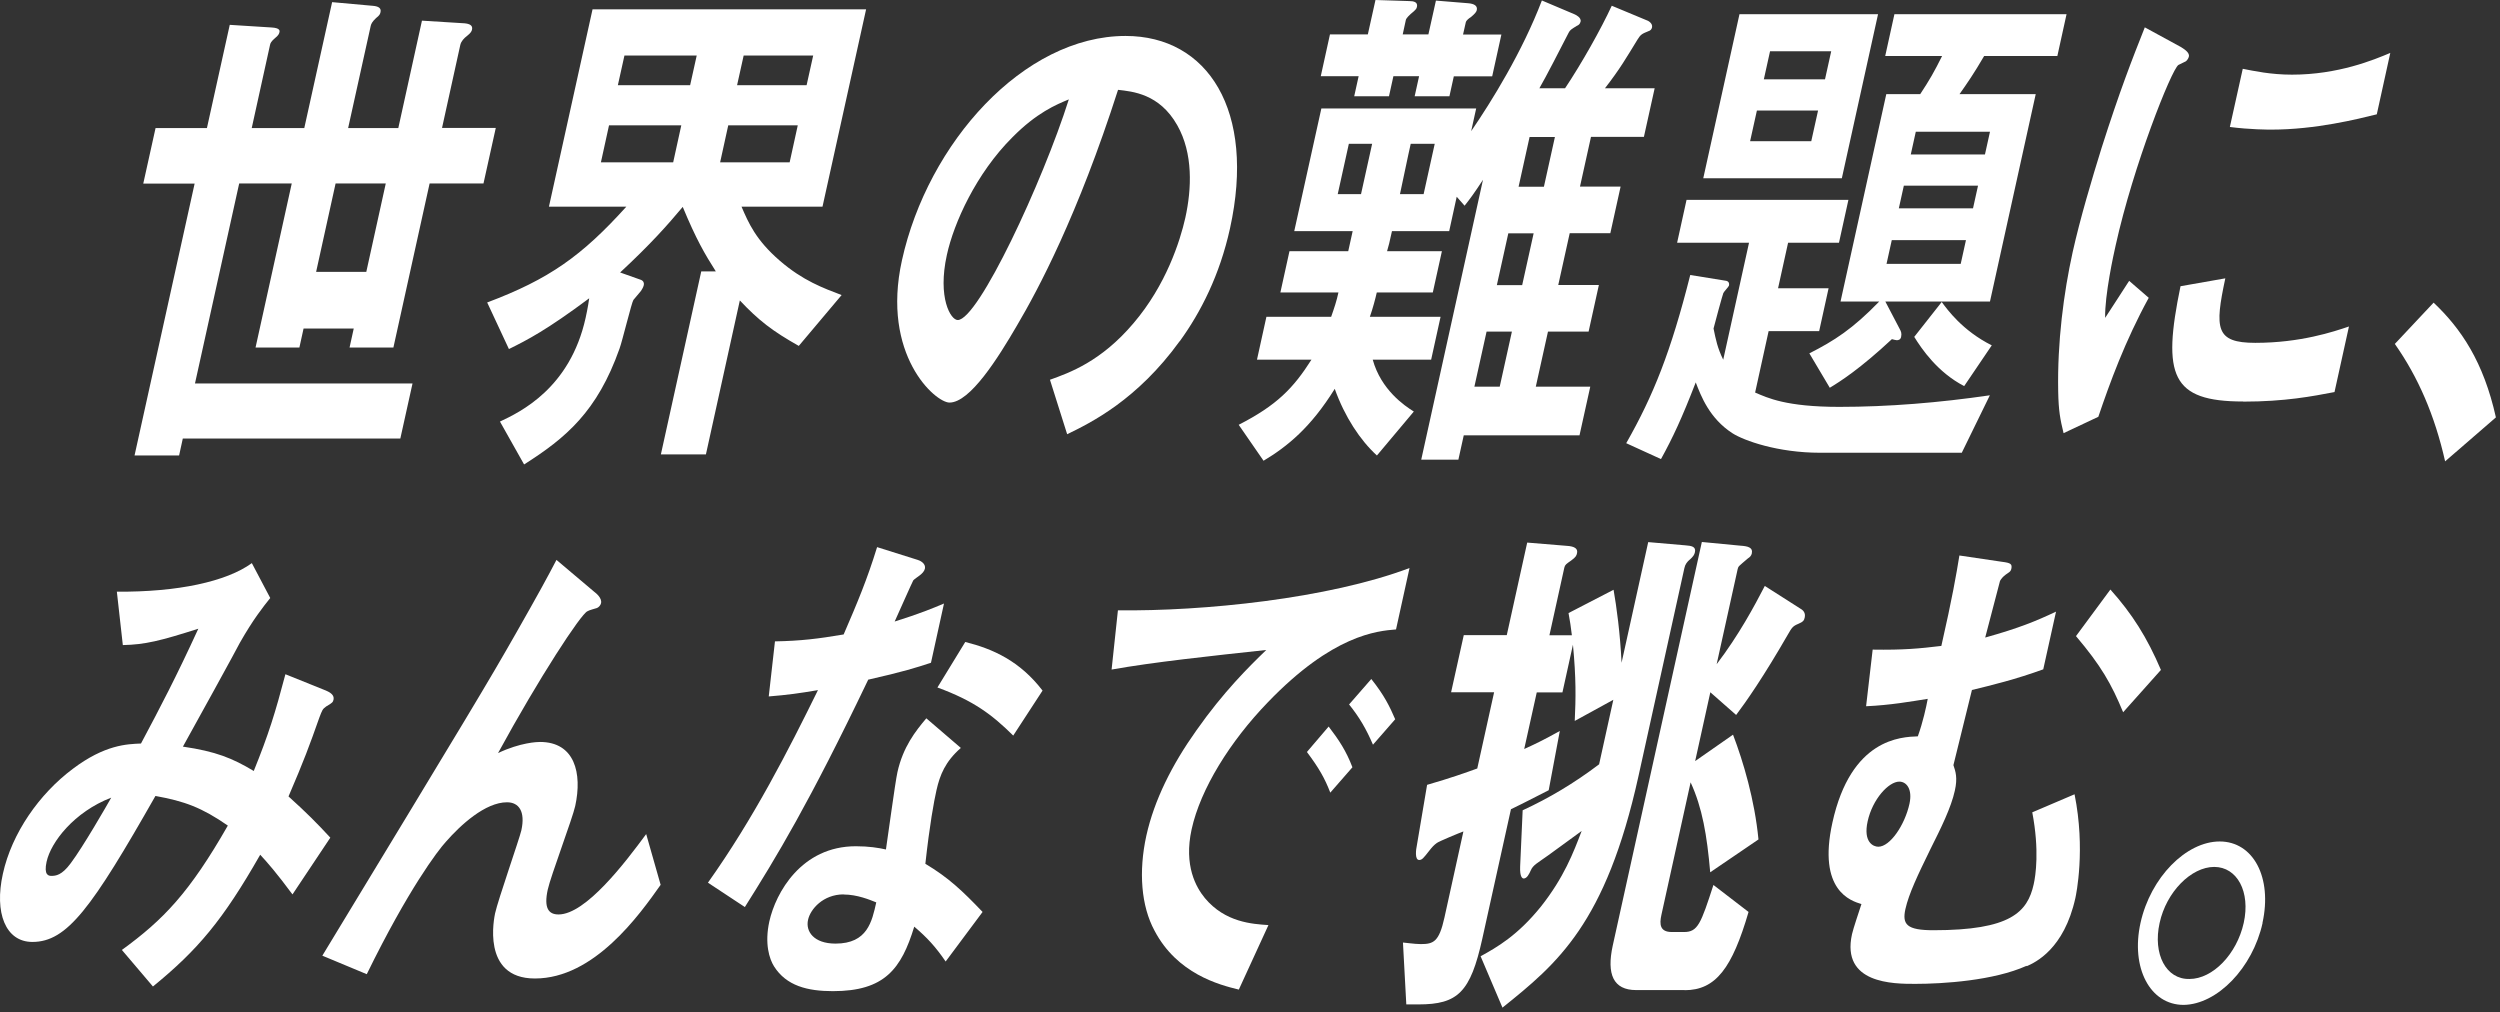
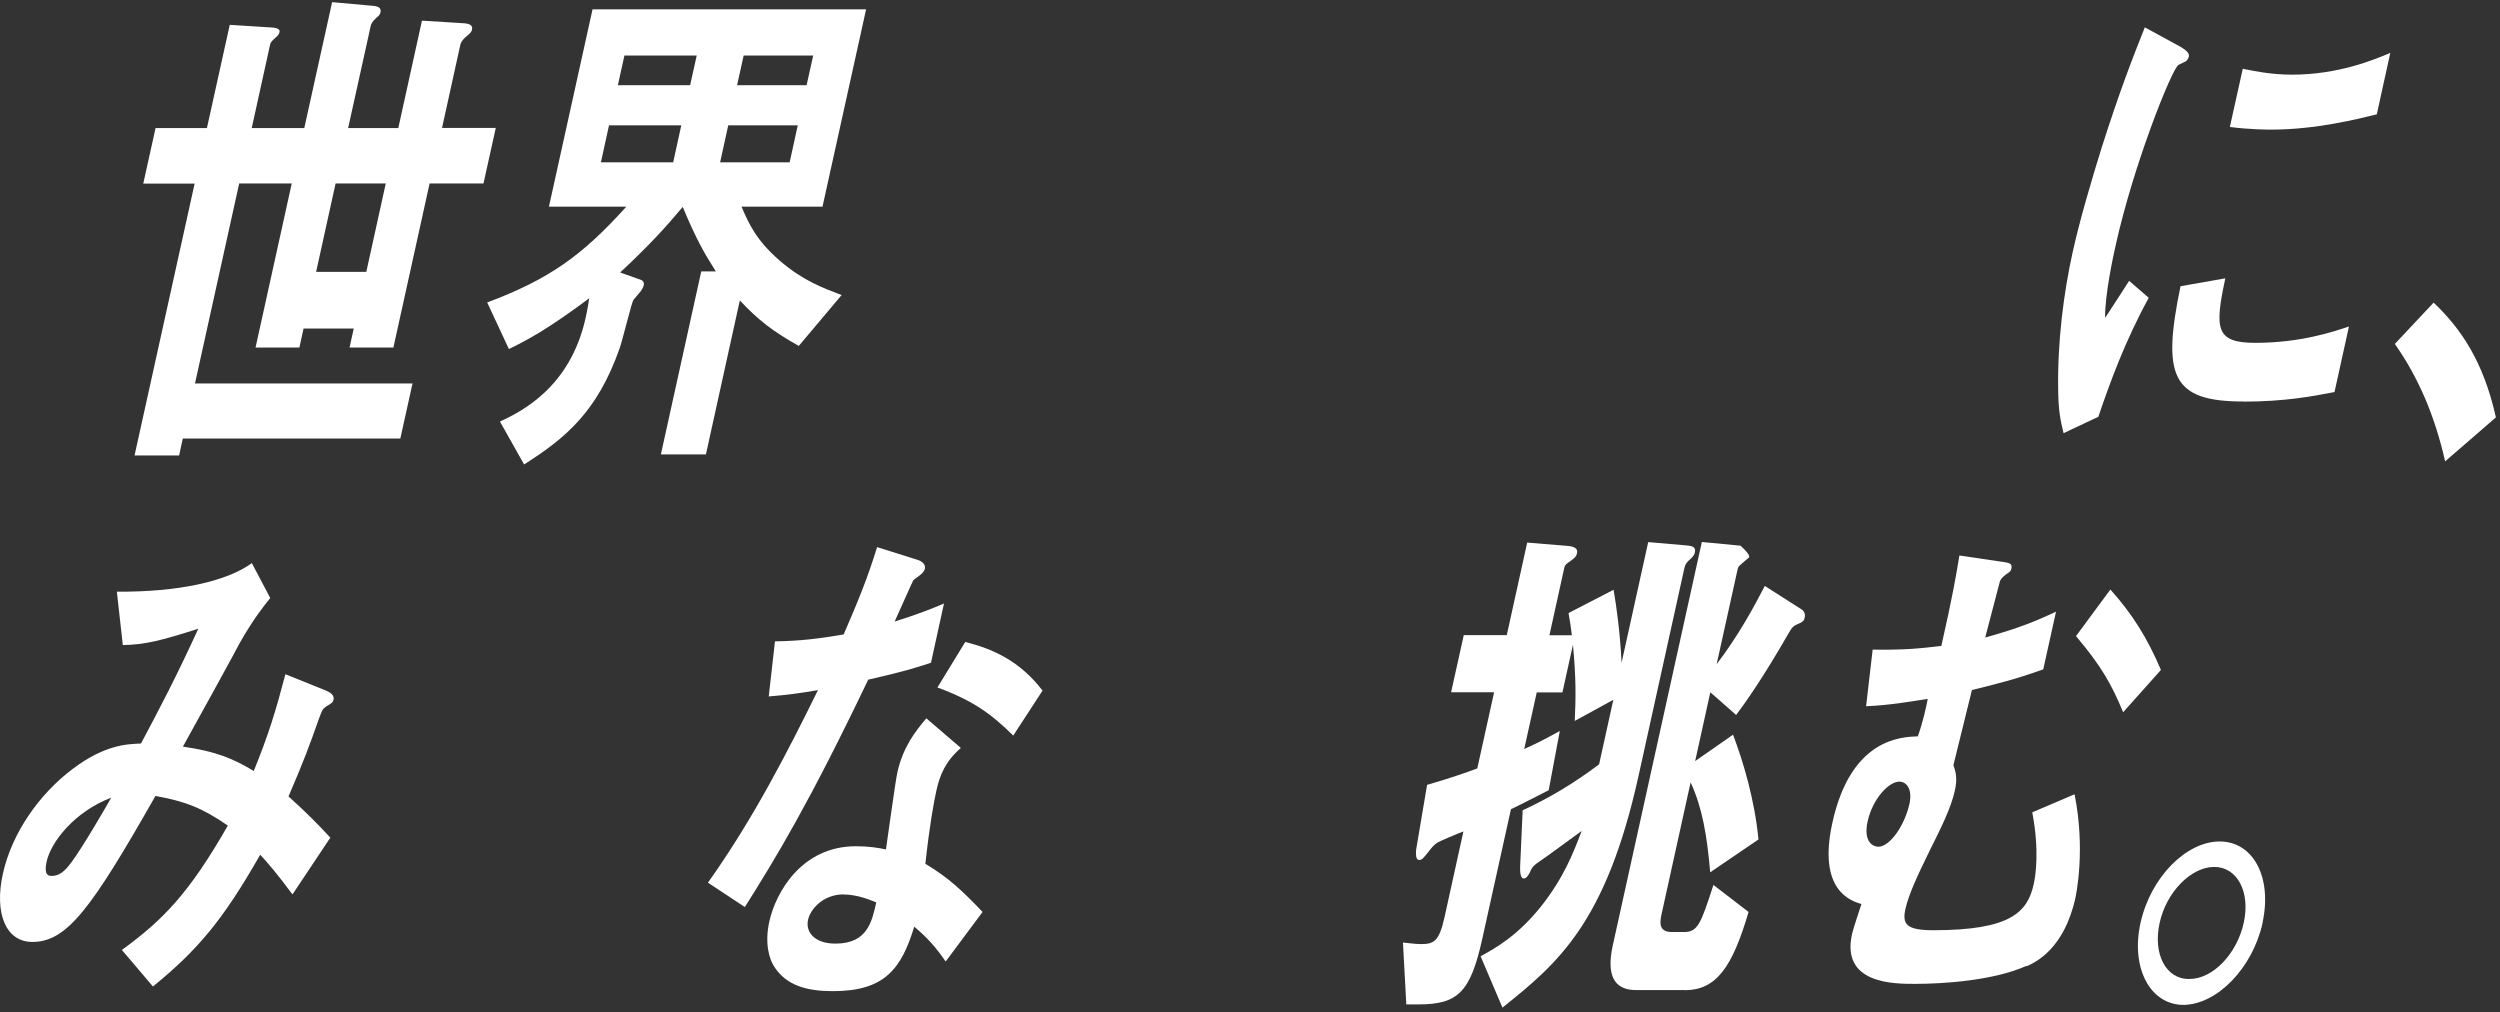
<svg xmlns="http://www.w3.org/2000/svg" width="457" height="185" viewBox="0 0 457 185" fill="none">
  <rect x="0" y="0" width="457" height="185" fill="#333333" stroke="none" />
  <path d="M78.532 33.541L71.915 63.524H63.901L64.665 60.052H55.493L54.729 63.524H46.715L53.331 33.541H43.723L35.643 70.097H75.409L73.181 80.164H33.416L32.739 83.265H24.594L35.578 33.563H26.188L28.437 23.409H37.827L41.998 4.542L49.619 5.022C51.191 5.109 51.148 5.612 51.082 5.896C51.017 6.179 50.886 6.485 50.274 6.966C49.575 7.555 49.401 7.926 49.357 8.232L46.016 23.409H55.624L60.712 0.393L68.224 1.07C69.142 1.157 69.731 1.463 69.557 2.227C69.469 2.62 69.36 2.816 68.749 3.297C68.028 3.974 67.853 4.367 67.766 4.738L63.639 23.409H72.81L77.134 3.777L84.886 4.258C85.869 4.345 86.459 4.651 86.284 5.415C86.218 5.699 86.087 6.005 85.367 6.572C84.843 6.965 84.297 7.533 84.144 8.21L80.803 23.387H90.629L88.38 33.541H78.553H78.532ZM70.517 33.541H61.346L57.786 49.701H66.958L70.517 33.541Z" fill="white" />
  <path d="M146.03 63.239C141.226 60.532 138.692 58.588 135.242 54.919L129.041 83.067H120.808L128.189 49.613H130.853C128.822 46.425 127.25 43.717 124.804 37.821C121.965 41.206 118.974 44.59 113.361 49.809L117.183 51.163C117.642 51.36 117.772 51.753 117.685 52.124C117.576 52.605 117.27 52.998 117.161 53.194C116.943 53.478 116.004 54.548 115.785 54.832C115.458 55.313 113.754 62.366 113.252 63.72C109.19 75.228 103.447 80.054 95.804 84.902L91.393 77.062C95.106 75.315 104.212 70.97 107.05 58.108C107.094 57.911 107.487 56.164 107.706 54.526C99.931 60.335 96.35 62.169 93.031 63.807L89.057 55.291C100.39 51.032 106.373 46.774 114.497 37.777H100.346L108.317 1.702H158.324L150.354 37.777H135.548C136.836 40.769 138.168 43.87 142.536 47.648C146.772 51.316 150.528 52.67 153.848 53.937L146.03 63.218V63.239ZM124.542 22.906H111.33L109.846 29.676H123.057L124.542 22.906ZM127.359 10.153H114.148L112.947 15.569H126.158L127.359 10.153ZM145.833 22.906H133.124L131.639 29.676H144.348L145.833 22.906ZM148.65 10.153H135.941L134.74 15.569H147.449L148.65 10.153Z" fill="white" />
-   <path d="M215.647 62.366C207.873 73.11 199.444 77.259 195.076 79.378L191.932 69.42C195.448 68.153 201.256 66.122 207.218 59.069C213.158 52.103 215.713 44.089 216.673 39.831C217.853 34.502 218.115 28.038 215.21 22.907C211.935 17.098 206.978 16.727 204.379 16.421C196.998 39.437 189.748 52.977 185.927 59.462C182.433 65.467 177.323 73.591 173.567 73.591C170.968 73.591 161.054 64.878 164.876 47.583C169.614 26.117 187.128 6.572 205.755 6.572C220.779 6.572 229.601 20.199 224.84 41.774C222.962 50.291 219.512 57.06 215.669 62.366H215.647ZM185.031 25.134C178.458 31.707 174.375 40.704 173.086 46.6C171.361 54.44 173.785 58.501 175.073 58.501C178.829 58.501 190.6 33.257 195.382 18.168C193.067 19.129 189.508 20.592 185.031 25.134Z" fill="white" />
-   <path d="M267.575 79.575L266.592 84.029H259.801L271.091 32.865C269.453 35.376 268.645 36.446 267.728 37.604L266.286 35.966L264.911 42.255H254.451C253.948 44.482 253.905 44.766 253.555 45.923H263.579L261.919 53.457H251.677C251.415 54.615 250.957 56.361 250.411 57.912H263.338L261.613 65.752H250.935C252.464 71.255 256.722 74.159 258.447 75.229L251.699 83.265C248.642 80.47 245.825 76.212 243.991 71.08C239.623 78.133 235.321 81.627 230.976 84.226L226.434 77.653C233.421 74.072 236.413 70.971 239.732 65.752H229.775L231.5 57.912H243.336C243.881 56.361 244.34 55.008 244.668 53.457H234.055L235.714 45.923H246.458L247.266 42.255H236.588L241.545 19.828H269.846L268.929 23.977C272.641 18.562 278.275 9.477 281.856 0.087L287.796 2.599C287.993 2.686 289.106 3.188 288.932 3.952C288.822 4.433 288.495 4.629 288.255 4.717C287.163 5.394 287.01 5.481 286.748 5.983C285.001 9.368 282.686 13.91 281.398 16.137H286.093C289.128 11.595 292.666 5.306 294.631 1.048L300.92 3.668C301.27 3.756 302.165 4.258 301.99 5.022C301.903 5.415 301.641 5.612 301.335 5.699C300.156 6.18 299.916 6.289 299.326 7.25C297.295 10.547 296.225 12.469 293.386 16.137H302.471L300.505 25.025H290.831L288.822 34.11H296.247L294.369 42.626H286.944L284.848 52.103H292.273L290.395 60.62H282.97L280.743 70.687H290.7L288.735 79.575H267.509H267.575ZM265.762 13.932L264.954 17.601H258.6L259.408 13.932H254.713L253.905 17.601H247.55L248.358 13.932H241.436L243.117 6.289H250.04L251.437 0L257.595 0.196C258.469 0.196 259.211 0.393 259.015 1.266C258.927 1.66 258.753 1.747 258.491 2.031C257.544 2.802 257.042 3.348 256.984 3.668L256.416 6.289H261.111L262.487 0.109L268.361 0.589C269.497 0.677 270.13 1.07 269.955 1.856C269.89 2.14 269.693 2.446 268.885 3.123C268.558 3.319 268.033 3.712 267.946 4.084L267.444 6.311H274.454L272.772 13.954H265.762V13.932ZM250.826 26.292H246.568L244.537 35.485H248.795L250.826 26.292ZM262.29 26.292H257.879C257.704 27.056 257.508 27.93 255.914 35.485H260.238L262.268 26.292H262.29ZM276.375 60.62H271.746L269.518 70.687H274.148L276.375 60.62ZM280.35 42.648H275.72L273.624 52.125H278.253L280.35 42.648ZM284.237 25.047H279.607L277.598 34.132H282.228L284.237 25.047Z" fill="white" />
-   <path d="M358.592 82.763H332.693C324.963 82.763 318.761 80.535 316.665 79.181C312.494 76.474 310.944 72.412 309.983 69.901C307.471 76.386 305.812 79.968 303.628 83.92L297.273 81.016C302.23 72.303 305.419 64.376 308.978 50.269L315.595 51.339C315.944 51.426 316.163 51.732 316.053 52.213C316.01 52.409 315.158 53.283 315.027 53.566C314.918 53.763 313.367 59.463 313.236 60.052C313.651 62.083 313.957 63.634 315.005 65.752L319.722 44.373H306.576L308.301 36.534H337.891L336.165 44.373H326.863L325.029 52.693H334.266L332.541 60.533H323.303L320.836 71.757C323.085 72.718 326.47 74.377 336.209 74.377C345.228 74.377 354.487 73.613 363.746 72.259L358.592 82.806V82.763ZM311.358 32.581L317.975 2.599H343.306L336.69 32.581H311.358ZM332.344 20.2H321.163L319.919 25.812H331.099L332.344 20.2ZM334.746 9.368H323.565L322.43 14.5H333.611L334.746 9.368ZM362.698 10.242C360.842 13.43 359.575 15.264 358.199 17.208H372.131L363.768 55.117H344.638L347.324 60.249C347.477 60.533 347.674 60.926 347.521 61.603C347.412 62.083 347.04 62.192 346.735 62.192C346.516 62.192 346.32 62.105 345.839 61.996C340.031 67.411 336.406 69.726 334.484 70.883L330.75 64.594C335.314 62.28 338.655 60.14 343.525 55.117H336.449L344.813 17.208H351.015C352.74 14.587 353.57 13.146 355.011 10.242H344.616L346.298 2.599H377.765L376.084 10.242H362.654H362.698ZM359.378 43.893H345.817L344.857 48.238H358.418L359.378 43.893ZM361.584 33.935H348.023L347.106 38.084H360.667L361.584 33.935ZM363.768 24.086H350.207L349.29 28.235H362.851L363.768 24.086ZM359.051 70.578C354.203 68.067 351.299 63.808 349.923 61.581L354.946 55.204C355.95 56.558 358.701 60.423 364.095 63.131L359.051 70.578Z" fill="white" />
  <path d="M383.575 76.189L377.22 79.181C376.609 76.67 376.303 75.119 376.238 71.538C376.063 62.541 377.242 53.544 378.88 46.098C380.256 39.918 382.396 32.755 384.165 27.055C387.484 16.617 389.799 10.721 392.07 5L398.643 8.581C399.079 8.865 400.302 9.542 400.128 10.328C400.084 10.525 399.931 10.918 399.582 11.202C399.407 11.289 398.381 11.791 398.206 11.879C396.94 12.752 389.973 30.244 386.742 44.853C386.37 46.491 384.733 53.937 384.82 58.108C386.13 56.077 386.785 55.116 389.209 51.338L392.79 54.439C388.445 62.366 385.671 70.009 383.575 76.189ZM410.042 73.394C396.918 73.394 395.214 68.656 398.599 52.321L406.788 50.88C404.823 60.073 404.976 62.672 412.269 62.672C420.502 62.672 426.572 60.641 429.389 59.68L426.747 71.669C422.751 72.433 417.707 73.416 410.042 73.416V73.394ZM415.239 23.693C414.671 23.693 411.33 23.693 407.618 23.212L409.976 12.577C411.985 12.97 415.086 13.648 418.973 13.648C427.424 13.648 433.932 10.94 436.945 9.673L434.478 20.898C430.962 21.771 423.253 23.693 415.239 23.693Z" fill="white" />
  <path d="M444.851 55.313C449.873 60.052 454 66.145 456.25 76.299L446.969 84.335C445.069 75.928 442.055 68.962 437.775 62.869L444.851 55.335V55.313Z" fill="white" />
  <path d="M53.462 163.495C50.514 159.521 48.898 157.686 47.566 156.245C40.731 168.234 36.145 173.649 27.956 180.332L22.278 173.649C29.856 168.146 34.616 163.211 41.648 150.917C36.887 147.62 33.743 146.462 28.415 145.501C16.753 166.006 12.277 172.186 5.922 172.186C1.009 172.186 -1.066 166.858 0.528 159.717C2.166 152.271 7.211 145.108 13.281 140.566C19.177 136.111 23.239 136.024 25.772 135.915C29.332 129.233 32.214 123.73 36.254 114.929C29.266 117.157 26.515 117.834 22.453 117.921L21.361 108.16C32.454 108.247 41.386 106.325 46.037 102.94L49.4 109.317C48.09 110.955 46.299 113.182 43.831 117.528C43.679 117.921 35.118 133.491 33.437 136.483C39.442 137.356 42.499 138.601 46.386 140.937C49.094 134.255 50.317 130.303 52.173 123.249L59.598 126.241C60.253 126.525 61.148 127.005 60.974 127.879C60.864 128.359 60.777 128.468 59.62 129.145C58.943 129.625 58.899 129.822 58.375 131.176C56.606 136.199 55.536 139.103 52.741 145.589C56.06 148.58 57.873 150.415 60.384 153.122L53.483 163.473L53.462 163.495ZM8.521 157.49C7.975 160.001 8.892 160.11 9.394 160.11C10.18 160.11 11.294 160.023 12.932 157.795C15.181 154.804 19.527 147.248 20.335 145.807C13.543 148.427 9.307 153.93 8.521 157.512V157.49Z" fill="white" />
-   <path d="M97.77 178.868C87.878 178.868 90.389 167.556 90.499 166.967C91.023 164.543 94.953 153.34 95.303 151.79C96.067 148.318 94.844 146.658 92.682 146.658C88.708 146.658 84.188 150.807 81.48 153.908C80.06 155.459 74.667 162.512 67.045 178.082L58.922 174.697C86.262 129.625 89.123 124.886 94.407 115.606C98.425 108.552 100.107 105.451 101.723 102.351L108.601 108.159C108.973 108.443 110.086 109.317 109.868 110.277C109.781 110.671 109.41 111.042 109.104 111.151C108.864 111.238 107.641 111.544 107.379 111.74C106.199 112.221 98.578 123.838 91.044 137.661C95.15 135.718 98.207 135.63 98.709 135.63C105.064 135.63 106.462 141.33 105.151 147.335C104.671 149.563 100.653 160.197 100.129 162.621C99.386 166.006 100.282 167.163 102.094 167.163C107.073 167.163 114.279 157.686 118.123 152.467L120.765 161.748C116.878 167.251 108.623 178.868 97.792 178.868H97.77Z" fill="white" />
  <path d="M158.674 124.318C147.843 146.942 141.947 156.616 136.16 165.809L129.412 161.354C137.798 149.562 144.152 137.071 149.524 126.153C146.074 126.742 143.999 127.026 140.527 127.31L141.663 117.243C146.445 117.156 149.568 116.763 154.219 115.977C156.73 110.168 158.521 105.91 160.333 100.014L167.693 102.329C168.042 102.416 169.287 102.918 169.068 103.966C168.85 104.927 167.496 105.517 166.95 106.084C166.863 106.172 164.111 112.373 163.544 113.618C168.129 112.177 170.51 111.194 172.562 110.321L170.182 121.152C167.54 122.026 165.138 122.79 158.674 124.253V124.318ZM172.868 175.767C171.012 173.059 169.505 171.421 167.125 169.39C164.767 177.121 161.709 181.183 152.254 181.183C147.624 181.183 143.737 180.222 141.488 176.64C140.636 175.286 139.741 172.491 140.636 168.43C141.794 163.211 146.489 154.694 156.447 154.694C158.827 154.694 160.574 154.978 161.95 155.284C162.299 153.056 163.609 143.186 164.046 141.177C165.072 136.525 167.365 133.643 169.331 131.307L175.641 136.722C172.781 139.233 171.82 141.657 171.187 144.452C170.728 146.483 169.942 150.741 169.156 157.904C173.37 160.415 175.925 162.839 179.616 166.704L172.846 175.789L172.868 175.767ZM154.219 163.494C150.463 163.494 148.127 166.202 147.712 168.146C147.231 170.264 148.76 172.491 152.734 172.491C158.587 172.491 159.395 168.43 160.181 164.957C158.98 164.477 156.687 163.516 154.219 163.516V163.494ZM185.228 134.473C181.319 130.608 177.978 128.096 171.361 125.672L176.449 117.353C181.516 118.619 186.429 120.825 190.578 126.24L185.228 134.451V134.473Z" fill="white" />
-   <path d="M231.762 128.38C224.84 135.543 219.446 144.234 217.83 151.593C216.367 158.275 218.66 162.228 220.254 164.171C223.966 168.626 228.945 168.91 231.871 169.106L226.456 180.898C222.831 180.025 215.188 177.994 211.061 170.154C208.593 165.612 208.113 159.323 209.554 152.75C210.995 146.265 214.227 139.801 218.704 133.512C223.661 126.458 228.268 121.916 231.478 118.815C221.564 119.885 210.711 121.043 203.199 122.397L204.357 111.565C219.905 111.762 242.79 109.447 257.661 103.835L255.194 115.059C251.743 115.343 243.642 116.02 231.74 128.402L231.762 128.38ZM243.183 144.911C242.179 142.29 241.087 140.369 238.903 137.464L242.877 132.813C244.734 135.237 246.088 137.268 247.223 140.259L243.161 144.911H243.183ZM250.979 136.132C249.734 133.228 248.49 131.11 246.612 128.773L250.673 124.122C253.054 127.113 254.036 129.144 255.041 131.481L250.979 136.132Z" fill="white" />
-   <path d="M308.892 102.285C308.433 102.678 308.04 103.159 307.909 103.836L299.524 141.832C293.541 168.91 284.653 176.16 274.651 184.196L270.655 174.806C273.625 173.169 277.403 171.028 281.683 165.722C285.897 160.394 287.623 155.852 289.129 151.899C286.793 153.646 283.626 155.874 283.015 156.354C281.028 157.795 280.242 158.101 279.805 159.149C279.543 159.739 279.128 160.59 278.538 160.59C278.32 160.59 277.796 160.394 277.883 158.363L278.342 148.121C283.168 145.894 287.732 143.186 292.318 139.714L294.916 127.922L287.863 131.787C288.059 127.638 288.125 124.057 287.535 117.855L285.614 126.568H280.919L278.626 136.919C280.547 136.045 282.163 135.281 285.133 133.621L283.102 144.453C279.456 146.287 279.368 146.396 276.202 147.925L270.961 171.618C268.799 181.379 266.506 183.607 259.3 183.607H257.072L256.461 172.295C256.745 172.295 258.557 172.579 259.715 172.579C262.029 172.579 263.056 172.186 264.039 167.753L267.511 151.987C266.724 152.271 262.99 153.821 262.641 154.105C262.117 154.498 261.833 154.782 261.156 155.655C260.239 156.813 259.955 157.206 259.431 157.206C258.557 157.206 258.863 155.175 258.994 154.585L260.872 143.47C265.261 142.204 267.926 141.243 270.044 140.478L273.123 126.546H265.261L267.576 116.108H275.437L279.172 99.184L286.334 99.774C287.972 99.861 288.452 100.363 288.278 101.128C288.19 101.521 288.125 101.805 287.186 102.482C286.334 103.071 286.072 103.246 285.963 103.748L283.233 116.13H287.339C287.164 114.689 286.989 113.422 286.727 112.068L294.96 107.81C295.506 110.911 296.161 115.737 296.423 121.153L301.293 99.097L308.084 99.686C309.154 99.774 310.071 99.883 309.831 100.953C309.722 101.434 309.525 101.717 308.892 102.307V102.285ZM307.975 180.986H299.087C294.894 180.986 293.671 178.082 294.807 172.863L311.098 99.075L318.173 99.752C319.439 99.839 320.488 100.036 320.226 101.193C320.138 101.586 319.854 101.87 319.527 102.067C317.845 103.508 317.758 103.508 317.649 104.01L313.805 121.415C317.867 116.086 320.706 110.78 322.606 107.111L329.113 111.26C329.616 111.544 330.096 112.025 329.899 112.898C329.79 113.378 329.659 113.662 328.698 114.055C327.738 114.449 327.541 114.732 326.82 115.999C322.366 123.729 319.199 128.271 317.365 130.695L312.648 126.546L309.875 139.125L316.797 134.299C318.675 139.234 320.75 146.2 321.448 153.45L312.626 159.455C312.037 152.685 311.185 147.663 309.045 143.012L303.717 167.185C303.302 169.02 303.455 170.373 305.616 170.373H307.844C310.377 170.373 310.923 168.823 313.216 161.77L319.636 166.705C316.644 176.947 313.653 181.008 307.953 181.008L307.975 180.986Z" fill="white" />
+   <path d="M308.892 102.285C308.433 102.678 308.04 103.159 307.909 103.836L299.524 141.832C293.541 168.91 284.653 176.16 274.651 184.196L270.655 174.806C273.625 173.169 277.403 171.028 281.683 165.722C285.897 160.394 287.623 155.852 289.129 151.899C286.793 153.646 283.626 155.874 283.015 156.354C281.028 157.795 280.242 158.101 279.805 159.149C279.543 159.739 279.128 160.59 278.538 160.59C278.32 160.59 277.796 160.394 277.883 158.363L278.342 148.121C283.168 145.894 287.732 143.186 292.318 139.714L294.916 127.922L287.863 131.787C288.059 127.638 288.125 124.057 287.535 117.855L285.614 126.568H280.919L278.626 136.919C280.547 136.045 282.163 135.281 285.133 133.621L283.102 144.453C279.456 146.287 279.368 146.396 276.202 147.925L270.961 171.618C268.799 181.379 266.506 183.607 259.3 183.607H257.072L256.461 172.295C256.745 172.295 258.557 172.579 259.715 172.579C262.029 172.579 263.056 172.186 264.039 167.753L267.511 151.987C266.724 152.271 262.99 153.821 262.641 154.105C262.117 154.498 261.833 154.782 261.156 155.655C260.239 156.813 259.955 157.206 259.431 157.206C258.557 157.206 258.863 155.175 258.994 154.585L260.872 143.47C265.261 142.204 267.926 141.243 270.044 140.478L273.123 126.546H265.261L267.576 116.108H275.437L279.172 99.184L286.334 99.774C287.972 99.861 288.452 100.363 288.278 101.128C288.19 101.521 288.125 101.805 287.186 102.482C286.334 103.071 286.072 103.246 285.963 103.748L283.233 116.13H287.339C287.164 114.689 286.989 113.422 286.727 112.068L294.96 107.81C295.506 110.911 296.161 115.737 296.423 121.153L301.293 99.097L308.084 99.686C309.154 99.774 310.071 99.883 309.831 100.953C309.722 101.434 309.525 101.717 308.892 102.307V102.285ZM307.975 180.986H299.087C294.894 180.986 293.671 178.082 294.807 172.863L311.098 99.075L318.173 99.752C320.138 101.586 319.854 101.87 319.527 102.067C317.845 103.508 317.758 103.508 317.649 104.01L313.805 121.415C317.867 116.086 320.706 110.78 322.606 107.111L329.113 111.26C329.616 111.544 330.096 112.025 329.899 112.898C329.79 113.378 329.659 113.662 328.698 114.055C327.738 114.449 327.541 114.732 326.82 115.999C322.366 123.729 319.199 128.271 317.365 130.695L312.648 126.546L309.875 139.125L316.797 134.299C318.675 139.234 320.75 146.2 321.448 153.45L312.626 159.455C312.037 152.685 311.185 147.663 309.045 143.012L303.717 167.185C303.302 169.02 303.455 170.373 305.616 170.373H307.844C310.377 170.373 310.923 168.823 313.216 161.77L319.636 166.705C316.644 176.947 313.653 181.008 307.953 181.008L307.975 180.986Z" fill="white" />
  <path d="M370.45 176.554C364.444 179.261 355.207 179.851 350.097 179.851C346.123 179.851 336.537 179.851 338.546 170.767C338.786 169.697 339.834 166.618 340.271 165.264C338.371 164.674 332.213 162.84 334.964 150.371C338.349 134.997 347.521 134.713 350.578 134.604C351.517 131.984 352.106 129.276 352.39 127.748C349.333 128.228 345.577 128.905 341.122 129.101L342.323 118.751C348.001 118.838 350.884 118.554 354.88 118.074C356.867 109.361 357.631 104.928 358.177 101.543L365.995 102.7C367.545 102.897 367.851 103.093 367.676 103.967C367.545 104.556 367.174 104.644 366.65 105.037C366.126 105.43 365.82 105.801 365.602 106.194L362.894 116.545C369.118 114.798 372.153 113.553 375.843 111.806L373.507 122.354C368.484 124.188 364.051 125.258 360.47 126.131C359.728 129.123 358.286 135.019 357.085 139.867C357.478 141.024 357.871 142.182 357.347 144.518C356.67 147.619 354.814 151.375 352.914 155.153C350.556 159.979 348.94 163.364 348.307 166.181C347.695 168.976 348.525 170.046 353.439 170.046C367.524 170.046 370.624 166.749 371.76 161.639C372.109 160.088 372.83 155.459 371.498 148.493L379.228 145.195C381.259 155.262 379.512 163.56 379.381 164.15C377.306 173.54 372.022 175.942 370.493 176.619L370.45 176.554ZM347.193 142.881C345.25 142.881 342.302 146.069 341.406 150.131C340.555 153.996 342.476 154.782 343.35 154.782C345.512 154.782 348.198 150.807 349.049 146.942C349.639 144.234 348.503 142.881 347.193 142.881ZM388.116 130.215C385.954 124.996 384.076 121.699 379.49 116.283L385.779 107.767C389.776 112.221 392.505 116.567 395.017 122.463L388.116 130.193V130.215Z" fill="white" />
  <path d="M413.601 168.714C411.789 176.925 405.325 183.607 399.167 183.695C393.031 183.695 389.471 176.925 391.284 168.714C393.118 160.394 399.625 153.821 405.762 153.821C411.898 153.821 415.414 160.394 413.579 168.714H413.601ZM394.778 168.714C393.511 174.414 395.957 179.065 400.237 178.956C404.495 178.956 408.884 174.414 410.151 168.714C411.417 163.015 408.95 158.473 404.757 158.473C400.564 158.473 396.022 163.015 394.778 168.714Z" fill="white" />
</svg>